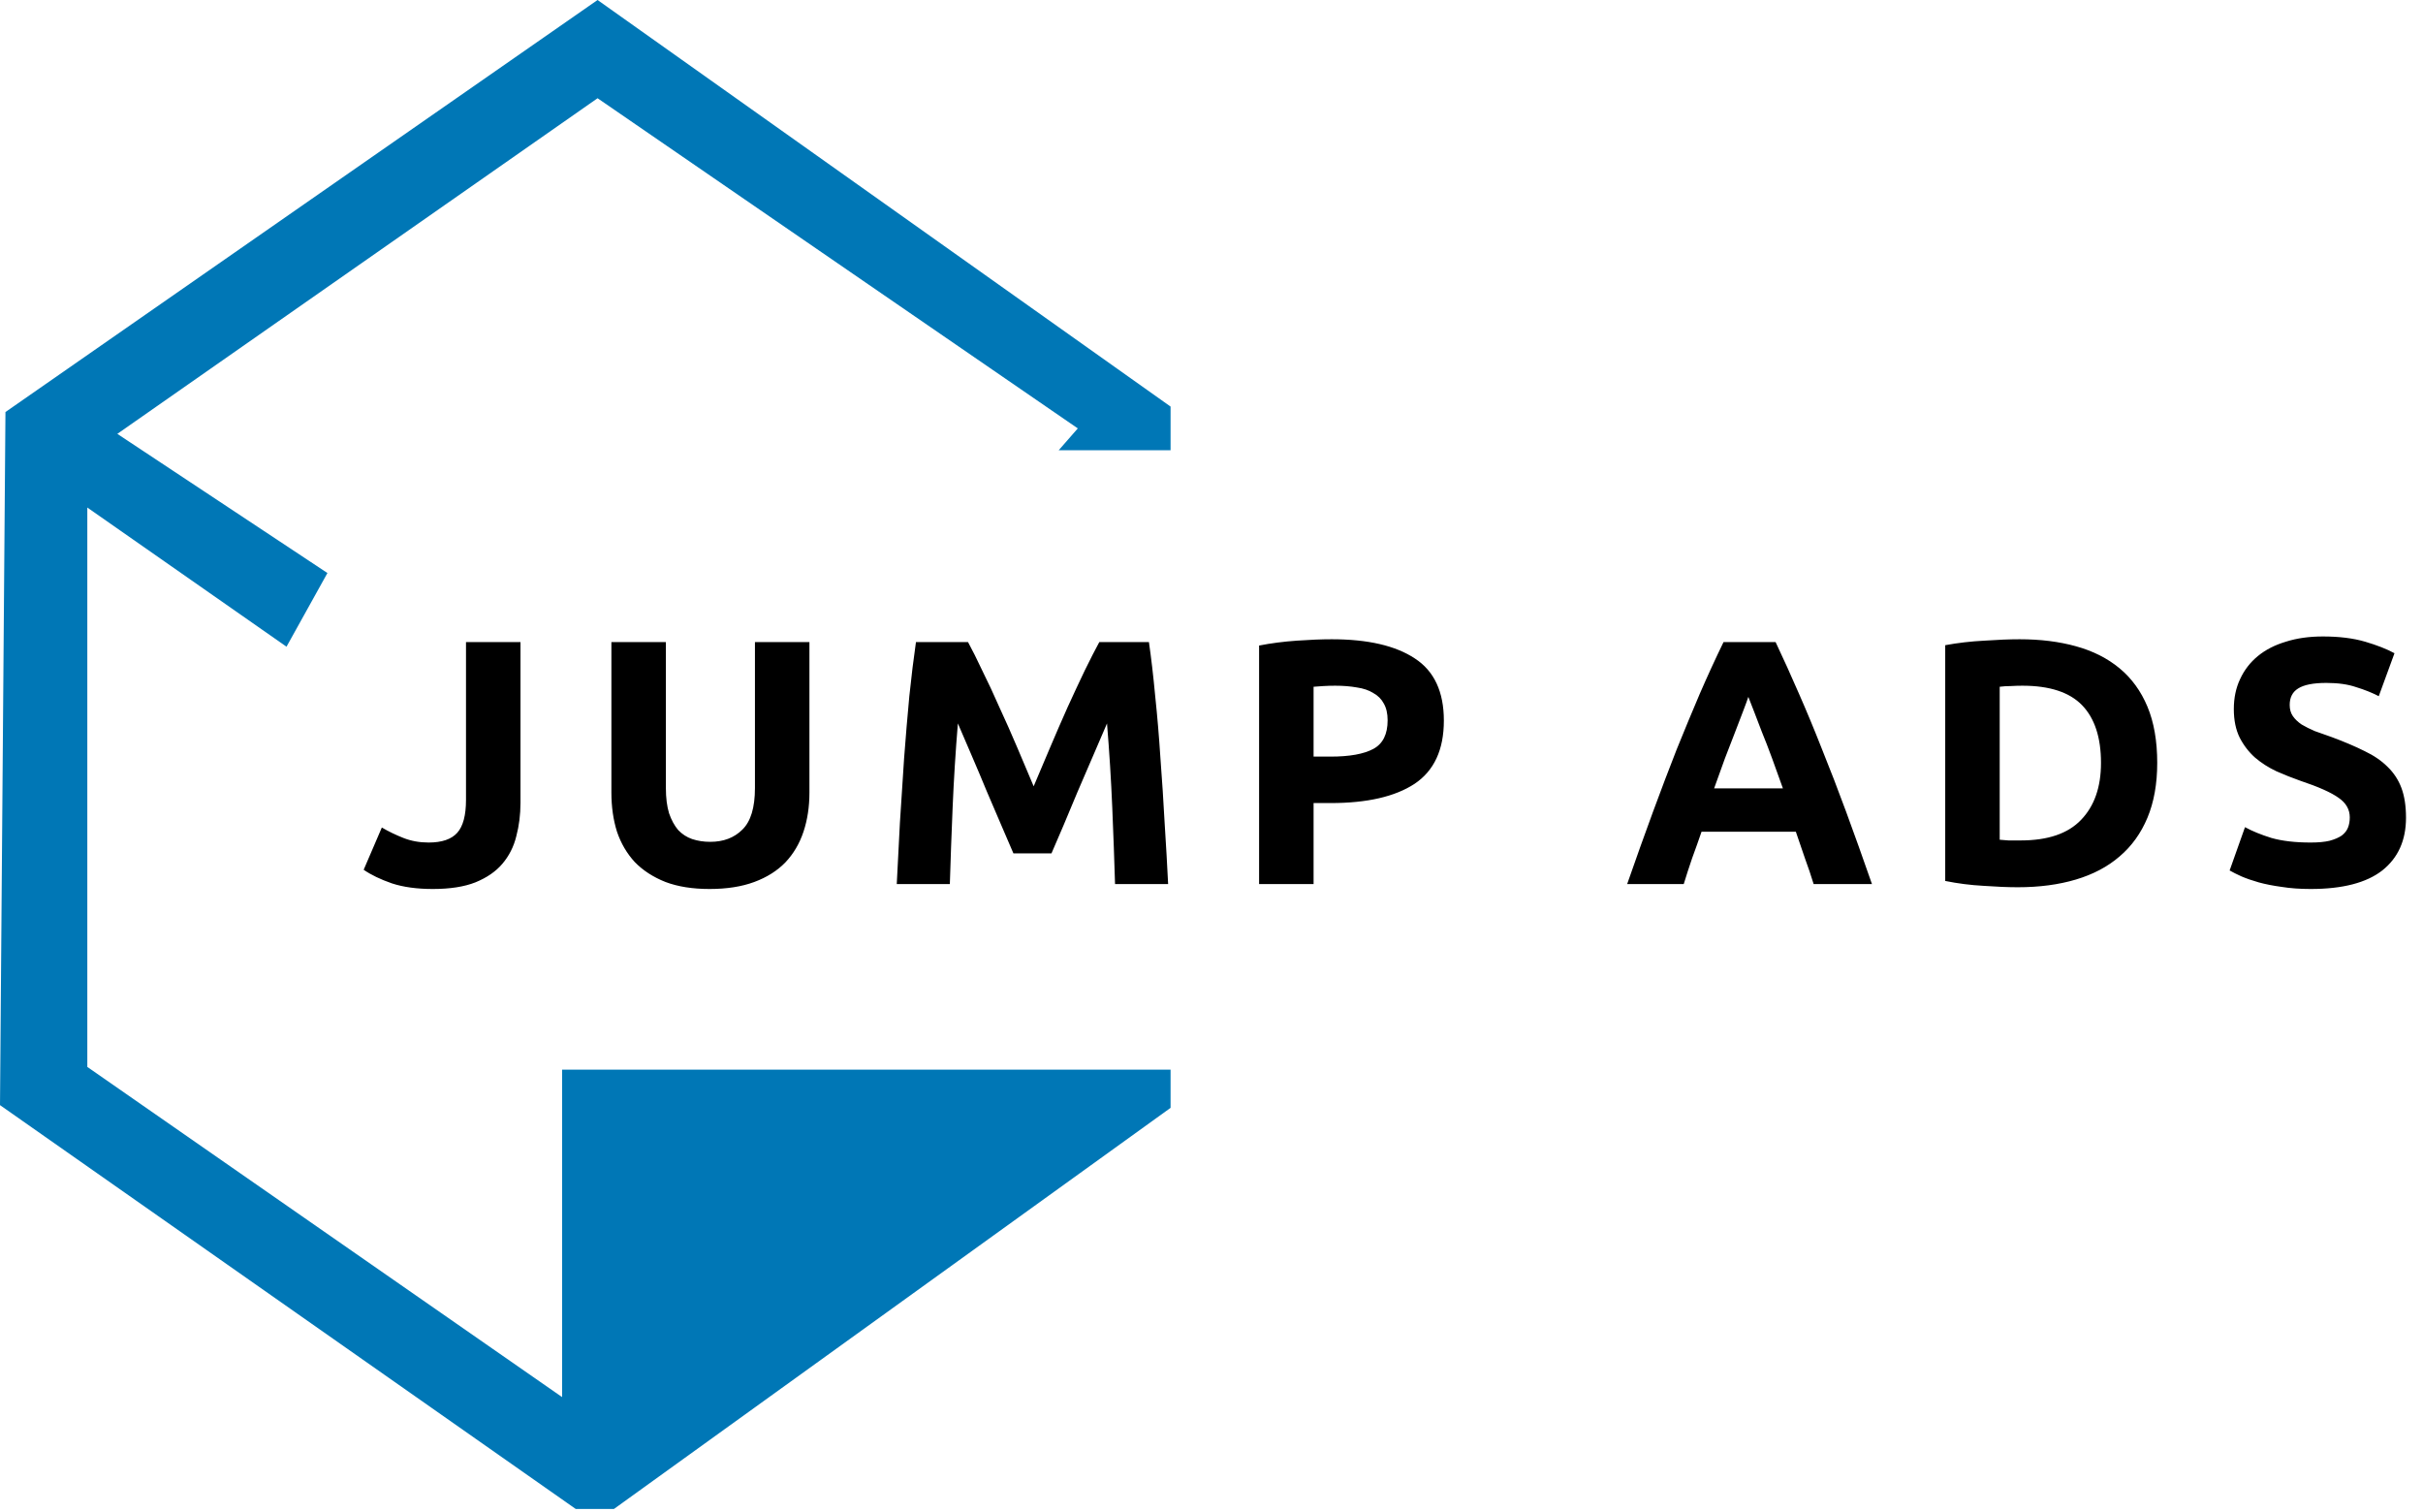
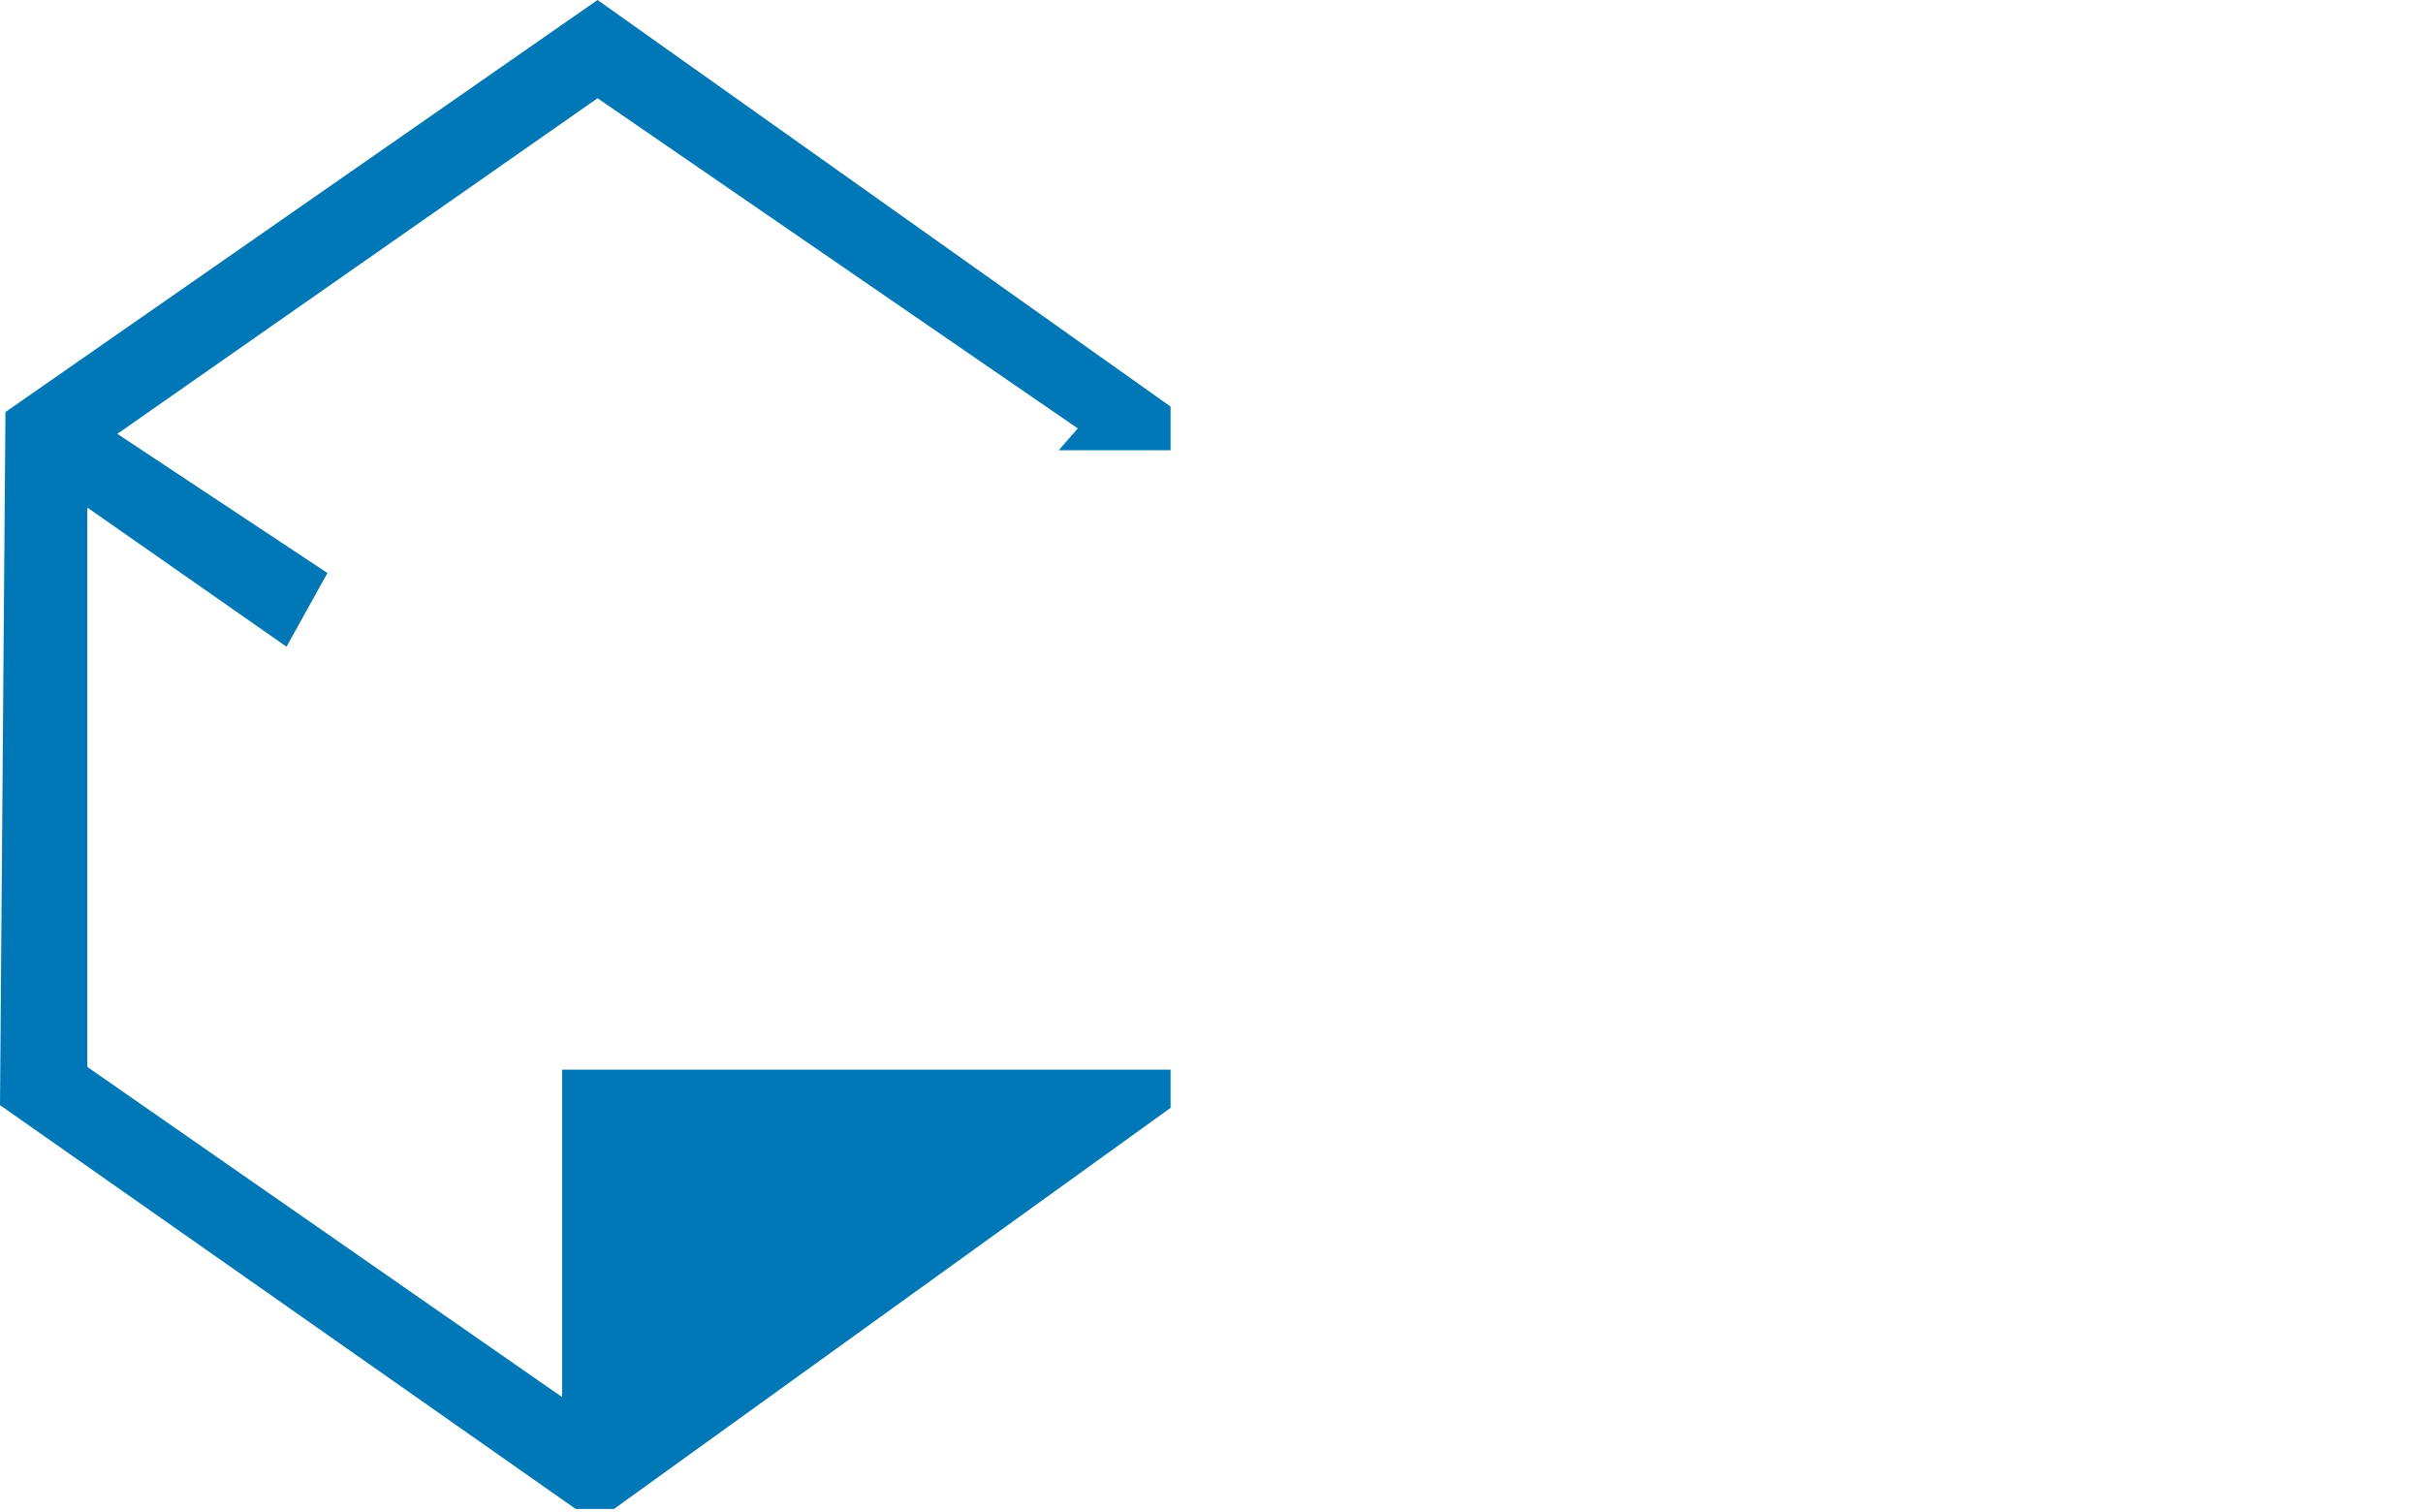
<svg xmlns="http://www.w3.org/2000/svg" width="444" height="277" viewBox="0 0 444 277" fill="none">
  <path d="M194 82.5L197.5 78.5L109.5 18L21.5 79.5L60 105L52.5 118.5L16 93V195.5L103 256V196H214.5V203L112.5 276.5H105.5L0 202.5L1 75.5L109.5 0L214.5 74.5V82.5H194Z" fill="#0077B6" />
-   <path d="M95.376 147.088C95.376 149.264 95.12 151.312 94.608 153.232C94.139 155.152 93.285 156.837 92.048 158.288C90.853 159.696 89.211 160.827 87.12 161.68C85.072 162.491 82.469 162.896 79.312 162.896C76.411 162.896 73.915 162.555 71.824 161.872C69.733 161.147 68.005 160.315 66.64 159.376L69.968 151.632C71.205 152.357 72.528 152.997 73.936 153.552C75.344 154.107 76.88 154.384 78.544 154.384C80.976 154.384 82.725 153.787 83.792 152.592C84.859 151.397 85.392 149.392 85.392 146.576V117.648H95.376V147.088ZM130.019 162.896C126.904 162.896 124.216 162.469 121.955 161.616C119.694 160.72 117.816 159.504 116.323 157.968C114.872 156.389 113.784 154.533 113.059 152.4C112.376 150.224 112.035 147.835 112.035 145.232V117.648H122.019V144.4C122.019 146.192 122.211 147.728 122.595 149.008C123.022 150.245 123.576 151.269 124.259 152.08C124.984 152.848 125.838 153.403 126.819 153.744C127.843 154.085 128.952 154.256 130.147 154.256C132.579 154.256 134.542 153.509 136.035 152.016C137.571 150.523 138.339 147.984 138.339 144.4V117.648H148.323V145.232C148.323 147.835 147.96 150.224 147.235 152.4C146.51 154.576 145.4 156.453 143.907 158.032C142.414 159.568 140.515 160.763 138.211 161.616C135.907 162.469 133.176 162.896 130.019 162.896ZM177.381 117.648C178.149 119.056 179.024 120.805 180.005 122.896C181.029 124.944 182.074 127.184 183.141 129.616C184.25 132.005 185.338 134.459 186.405 136.976C187.472 139.493 188.474 141.861 189.413 144.08C190.352 141.861 191.354 139.493 192.421 136.976C193.488 134.459 194.554 132.005 195.621 129.616C196.73 127.184 197.776 124.944 198.757 122.896C199.781 120.805 200.677 119.056 201.445 117.648H210.533C210.96 120.592 211.344 123.899 211.685 127.568C212.069 131.195 212.389 134.992 212.645 138.96C212.944 142.885 213.2 146.832 213.413 150.8C213.669 154.768 213.882 158.501 214.053 162H204.325C204.197 157.691 204.026 152.997 203.813 147.92C203.6 142.843 203.28 137.723 202.853 132.56C202.085 134.352 201.232 136.336 200.293 138.512C199.354 140.688 198.416 142.864 197.477 145.04C196.581 147.216 195.706 149.307 194.853 151.312C194 153.275 193.274 154.96 192.677 156.368H185.701C185.104 154.96 184.378 153.275 183.525 151.312C182.672 149.307 181.776 147.216 180.837 145.04C179.941 142.864 179.024 140.688 178.085 138.512C177.146 136.336 176.293 134.352 175.525 132.56C175.098 137.723 174.778 142.843 174.565 147.92C174.352 152.997 174.181 157.691 174.053 162H164.325C164.496 158.501 164.688 154.768 164.901 150.8C165.157 146.832 165.413 142.885 165.669 138.96C165.968 134.992 166.288 131.195 166.629 127.568C167.013 123.899 167.418 120.592 167.845 117.648H177.381ZM244.034 117.136C250.648 117.136 255.725 118.309 259.266 120.656C262.808 122.96 264.578 126.757 264.578 132.048C264.578 137.381 262.786 141.243 259.202 143.632C255.618 145.979 250.498 147.152 243.842 147.152H240.706V162H230.722V118.288C232.898 117.861 235.202 117.563 237.634 117.392C240.066 117.221 242.2 117.136 244.034 117.136ZM244.674 125.648C243.949 125.648 243.224 125.669 242.498 125.712C241.816 125.755 241.218 125.797 240.706 125.84V138.64H243.842C247.298 138.64 249.901 138.171 251.65 137.232C253.4 136.293 254.274 134.544 254.274 131.984C254.274 130.747 254.04 129.723 253.57 128.912C253.144 128.101 252.504 127.461 251.65 126.992C250.84 126.48 249.837 126.139 248.642 125.968C247.448 125.755 246.125 125.648 244.674 125.648ZM332.341 162C331.872 160.464 331.338 158.885 330.741 157.264C330.186 155.643 329.632 154.021 329.077 152.4H311.797C311.242 154.021 310.666 155.643 310.069 157.264C309.514 158.885 309.002 160.464 308.533 162H298.165C299.829 157.221 301.408 152.805 302.901 148.752C304.394 144.699 305.845 140.88 307.253 137.296C308.704 133.712 310.112 130.32 311.477 127.12C312.885 123.877 314.336 120.72 315.829 117.648H325.365C326.816 120.72 328.245 123.877 329.653 127.12C331.061 130.32 332.469 133.712 333.877 137.296C335.328 140.88 336.8 144.699 338.293 148.752C339.786 152.805 341.365 157.221 343.029 162H332.341ZM320.373 127.696C320.16 128.336 319.84 129.211 319.413 130.32C318.986 131.429 318.496 132.709 317.941 134.16C317.386 135.611 316.768 137.211 316.085 138.96C315.445 140.709 314.784 142.544 314.101 144.464H326.709C326.026 142.544 325.365 140.709 324.725 138.96C324.085 137.211 323.466 135.611 322.869 134.16C322.314 132.709 321.824 131.429 321.397 130.32C320.97 129.211 320.629 128.336 320.373 127.696ZM366.434 153.872C366.903 153.915 367.437 153.957 368.034 154C368.674 154 369.421 154 370.274 154C375.266 154 378.957 152.741 381.346 150.224C383.778 147.707 384.994 144.229 384.994 139.792C384.994 135.141 383.842 131.621 381.538 129.232C379.234 126.843 375.586 125.648 370.594 125.648C369.911 125.648 369.207 125.669 368.482 125.712C367.757 125.712 367.074 125.755 366.434 125.84V153.872ZM395.298 139.792C395.298 143.632 394.701 146.981 393.506 149.84C392.311 152.699 390.605 155.067 388.386 156.944C386.21 158.821 383.543 160.229 380.386 161.168C377.229 162.107 373.687 162.576 369.762 162.576C367.97 162.576 365.879 162.491 363.49 162.32C361.101 162.192 358.754 161.893 356.45 161.424V118.224C358.754 117.797 361.143 117.52 363.618 117.392C366.135 117.221 368.29 117.136 370.082 117.136C373.879 117.136 377.314 117.563 380.386 118.416C383.501 119.269 386.167 120.613 388.386 122.448C390.605 124.283 392.311 126.629 393.506 129.488C394.701 132.347 395.298 135.781 395.298 139.792ZM423.414 154.384C424.822 154.384 425.974 154.277 426.87 154.064C427.808 153.808 428.555 153.488 429.11 153.104C429.664 152.677 430.048 152.187 430.262 151.632C430.475 151.077 430.582 150.459 430.582 149.776C430.582 148.325 429.899 147.131 428.534 146.192C427.168 145.211 424.822 144.165 421.494 143.056C420.043 142.544 418.592 141.968 417.142 141.328C415.691 140.645 414.39 139.813 413.238 138.832C412.086 137.808 411.147 136.592 410.422 135.184C409.696 133.733 409.334 131.984 409.334 129.936C409.334 127.888 409.718 126.053 410.486 124.432C411.254 122.768 412.342 121.36 413.75 120.208C415.158 119.056 416.864 118.181 418.87 117.584C420.875 116.944 423.136 116.624 425.654 116.624C428.64 116.624 431.222 116.944 433.398 117.584C435.574 118.224 437.366 118.928 438.774 119.696L435.894 127.568C434.656 126.928 433.27 126.373 431.734 125.904C430.24 125.392 428.427 125.136 426.294 125.136C423.904 125.136 422.176 125.477 421.11 126.16C420.086 126.8 419.574 127.803 419.574 129.168C419.574 129.979 419.766 130.661 420.15 131.216C420.534 131.771 421.067 132.283 421.75 132.752C422.475 133.179 423.286 133.584 424.182 133.968C425.12 134.309 426.144 134.672 427.254 135.056C429.558 135.909 431.563 136.763 433.27 137.616C434.976 138.427 436.384 139.387 437.494 140.496C438.646 141.605 439.499 142.907 440.054 144.4C440.608 145.893 440.886 147.707 440.886 149.84C440.886 153.979 439.435 157.2 436.534 159.504C433.632 161.765 429.259 162.896 423.414 162.896C421.451 162.896 419.68 162.768 418.102 162.512C416.523 162.299 415.115 162.021 413.878 161.68C412.683 161.339 411.638 160.976 410.742 160.592C409.888 160.208 409.163 159.845 408.566 159.504L411.382 151.568C412.704 152.293 414.326 152.955 416.246 153.552C418.208 154.107 420.598 154.384 423.414 154.384Z" fill="black" />
</svg>